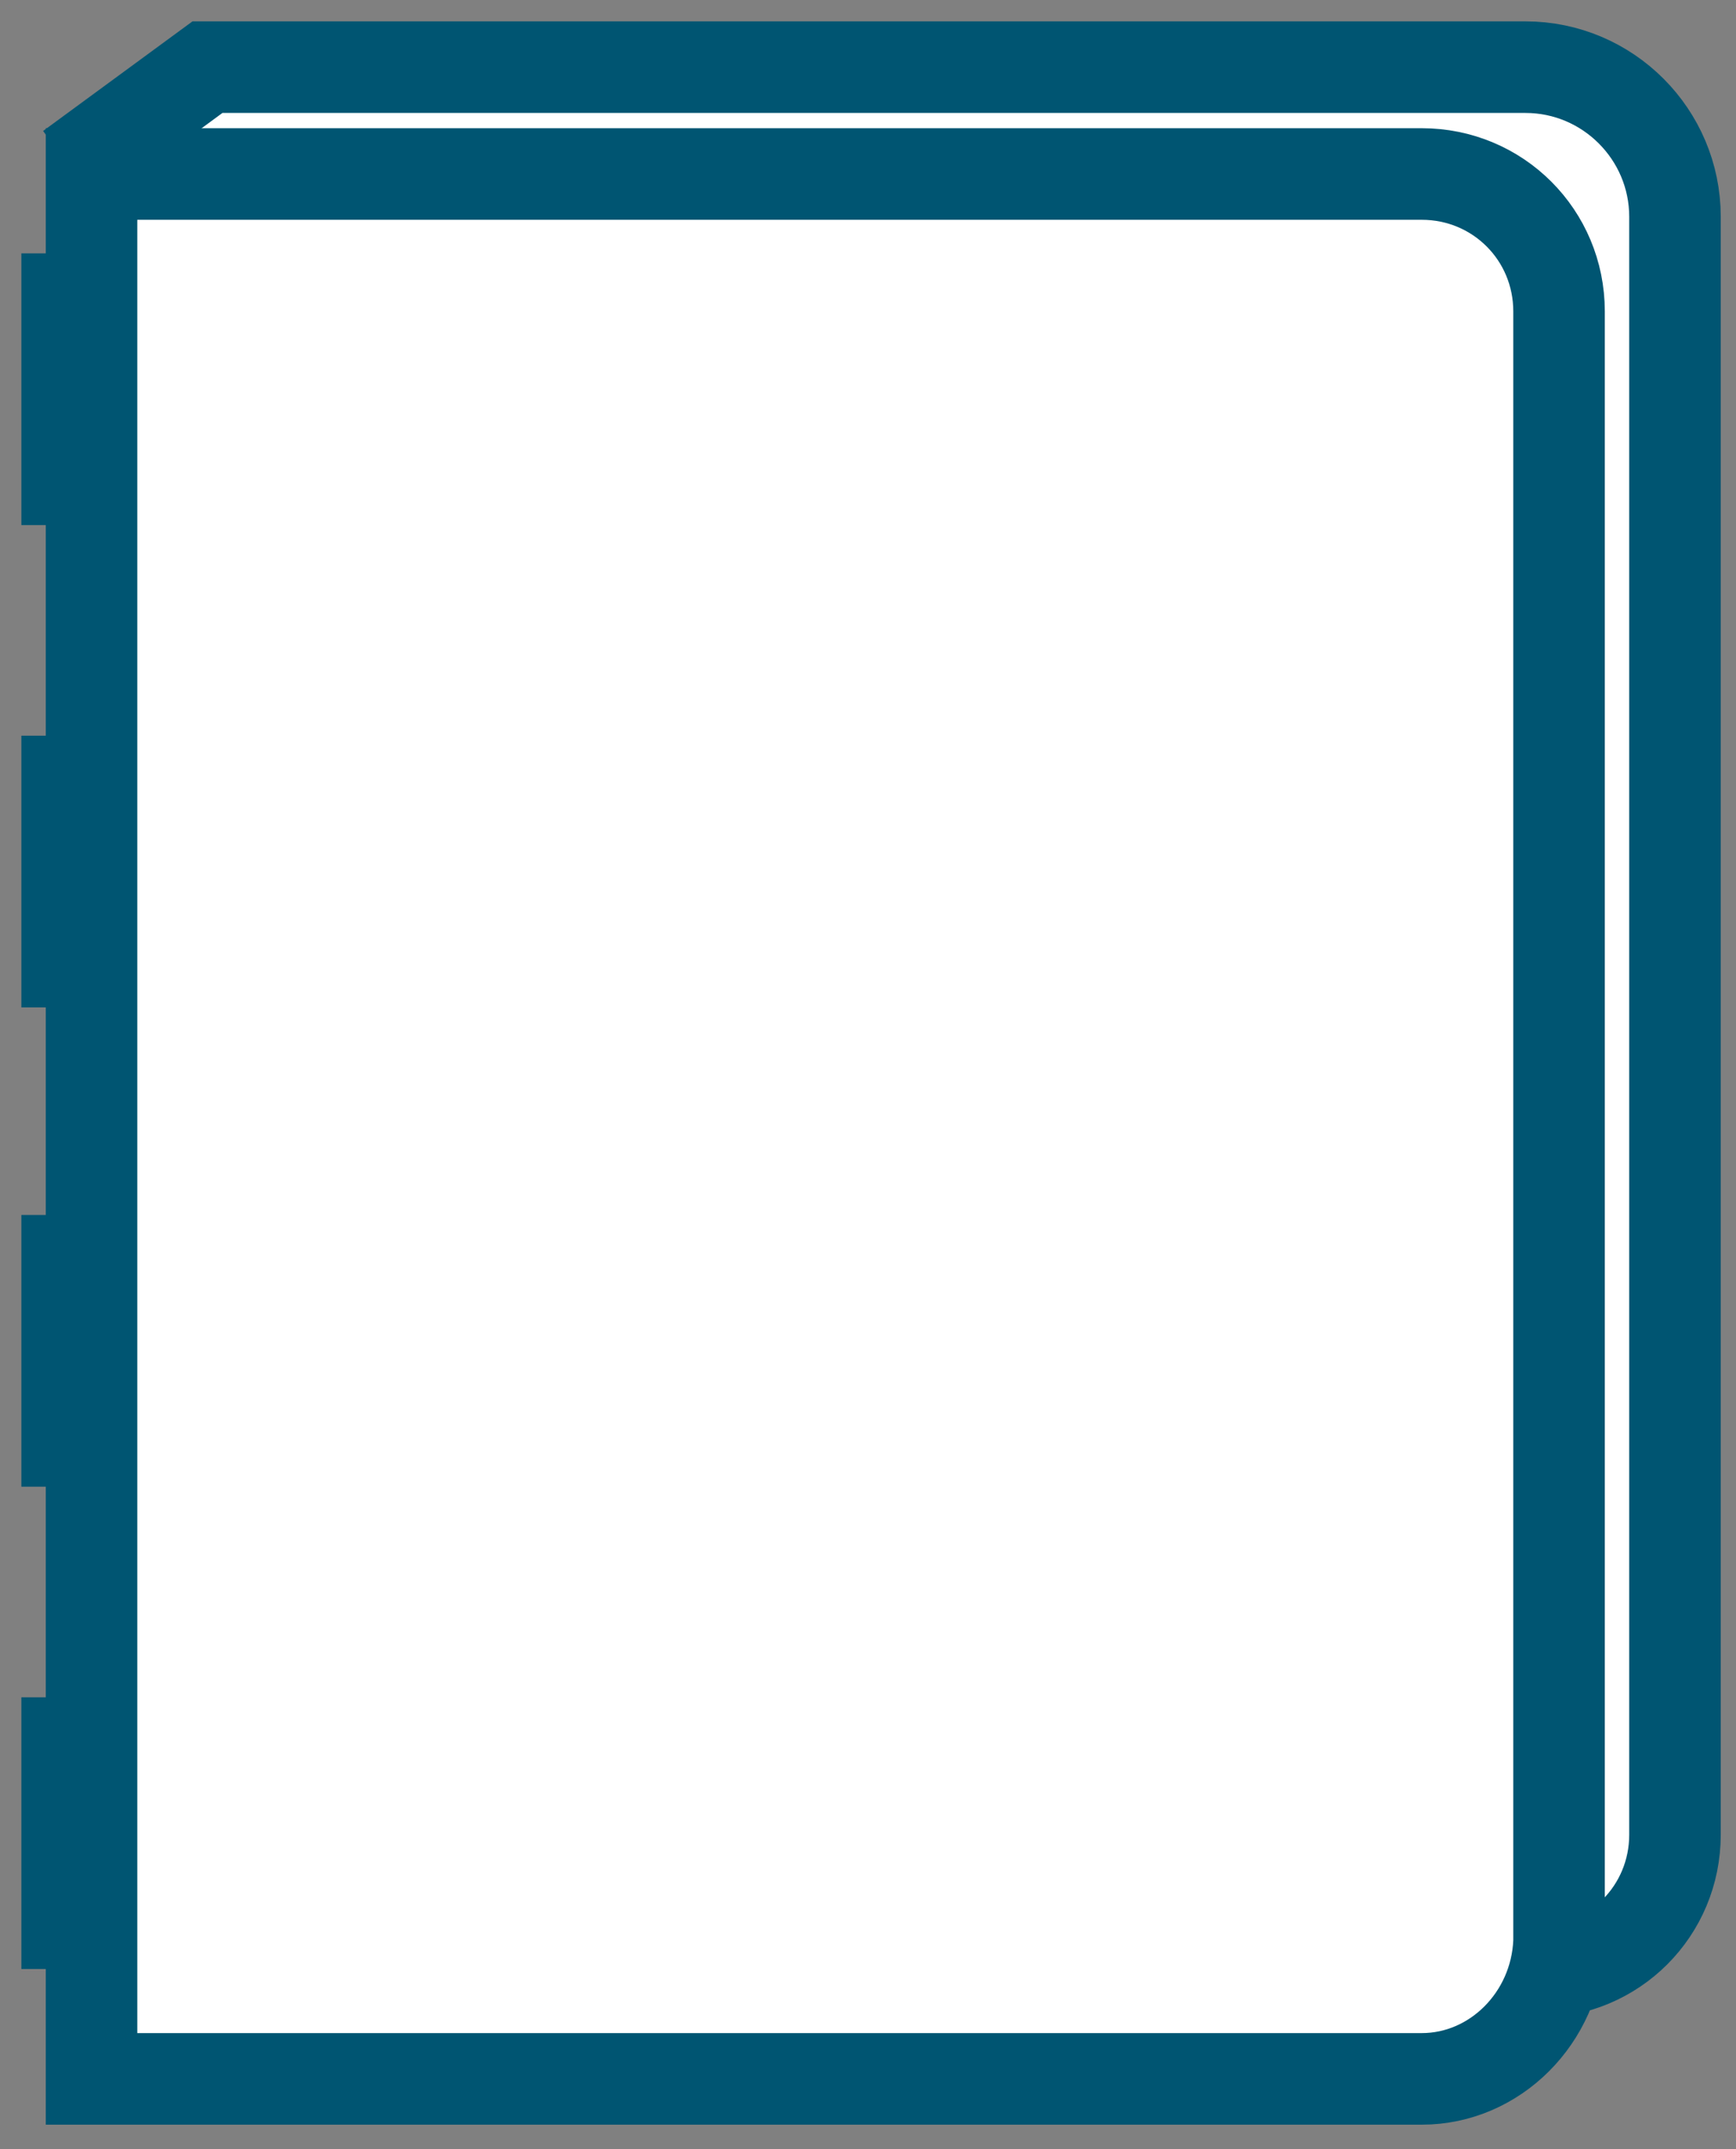
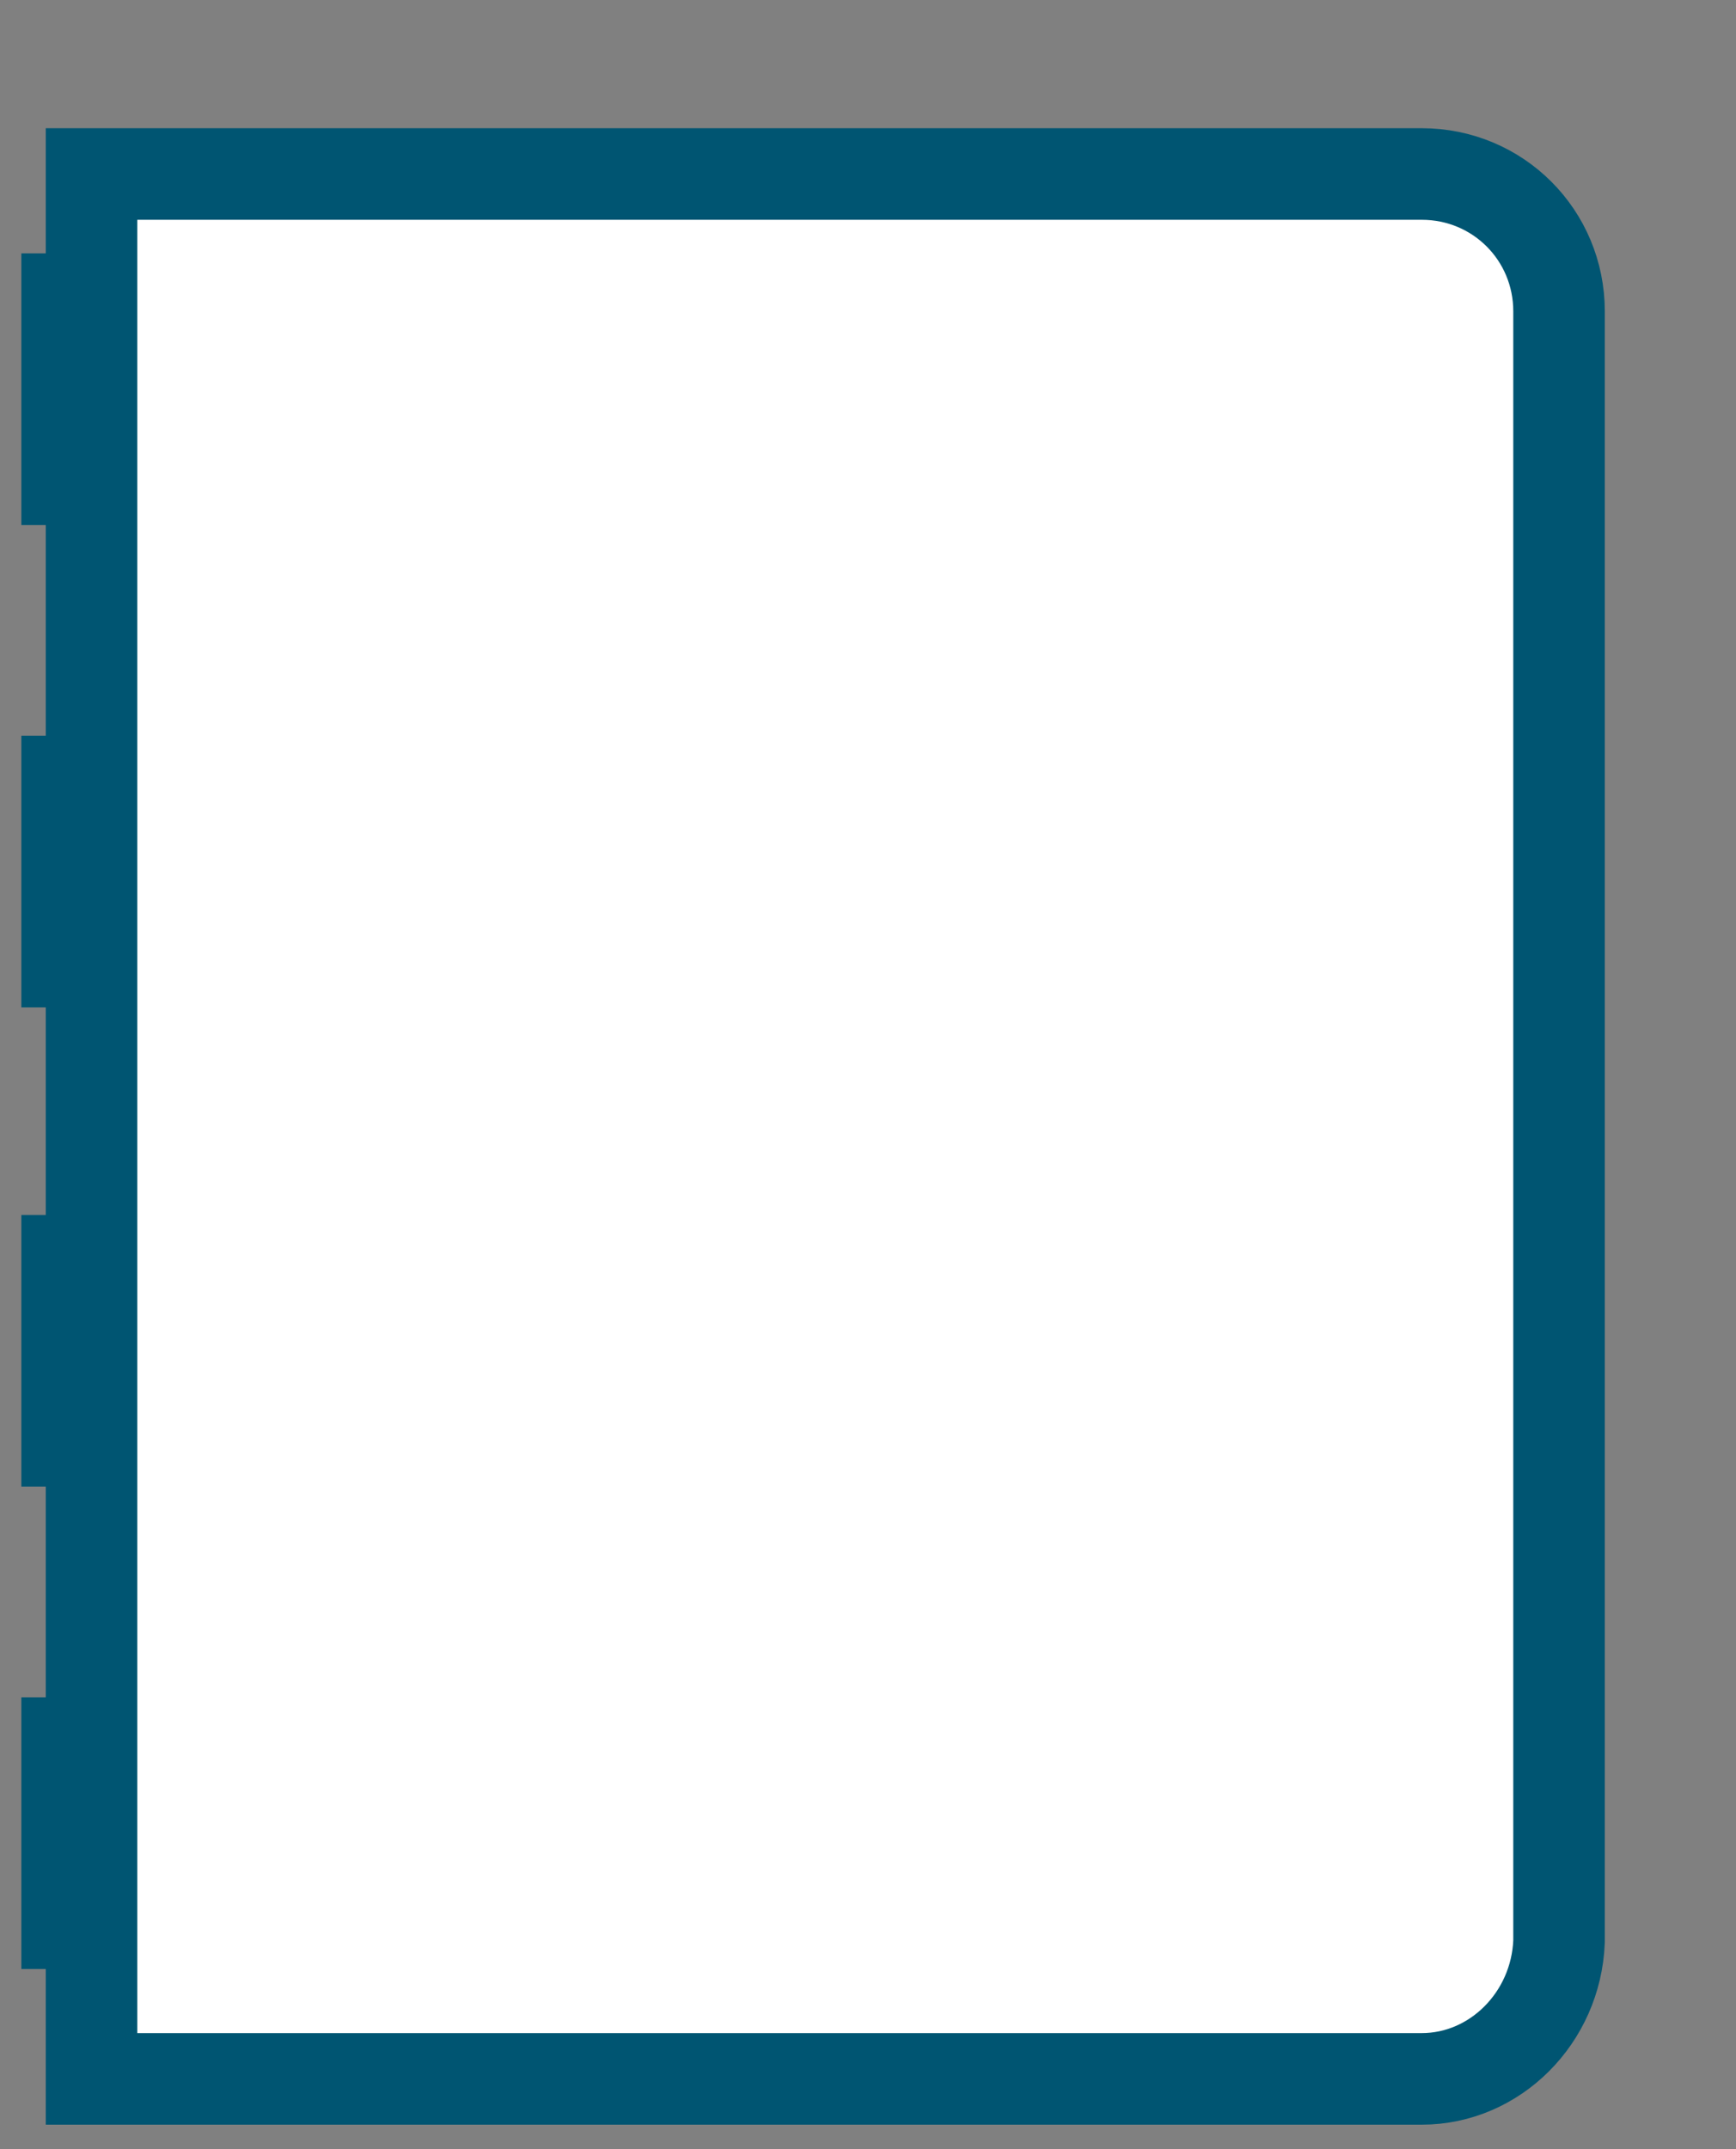
<svg xmlns="http://www.w3.org/2000/svg" version="1.1" id="Layer_1" x="0px" y="0px" viewBox="0 0 56.9 70.4" style="enable-background:new 0 0 56.9 70.4;" xml:space="preserve">
  <rect x="0" y="0" width="56.9" height="70.4" fill="#808080" stroke="none" />
  <style type="text/css"> .st0{fill:#FFFFFF;stroke:#005572;stroke-width:3;stroke-miterlimit:10;} .st1{fill:#005572;stroke:#005572;stroke-miterlimit:10;} </style>
-   <path class="st0" d="M2.3,5.5l4.5-3.3H50c2.7,0,4.9,2.2,4.9,4.9v53c0,2.5-2,4.5-4.5,4.5H6.8" />
  <path class="st0" d="M46.6,68.1H3V5.7h43.6c2.5,0,4.5,2,4.5,4.5v53.4C51,66.1,49,68.1,46.6,68.1z" />
  <g>
    <path class="st1" d="M2.7,64H1.2v-7.9h1.6V64H2.7z M2.7,48.2H1.2v-7.9h1.6v7.9H2.7z M2.7,32.5H1.2v-7.9h1.6v7.9H2.7z M2.7,16.7H1.2 V8.8h1.6v7.9H2.7z" />
  </g>
</svg>